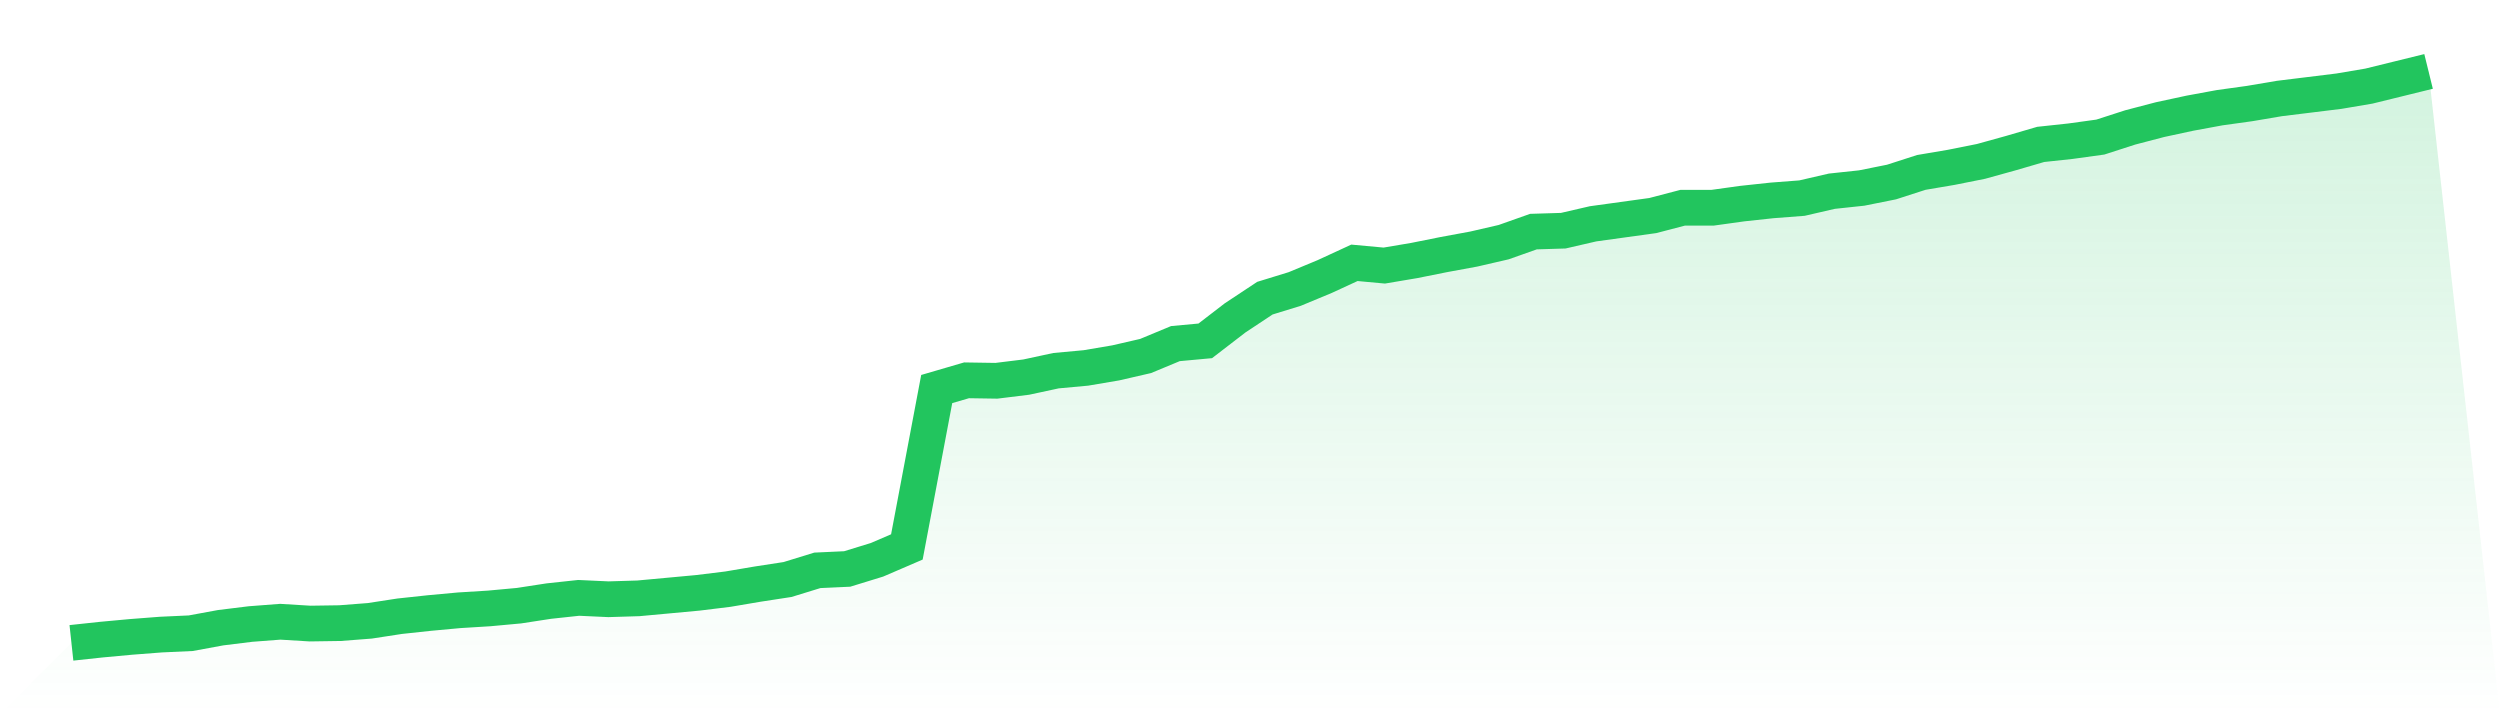
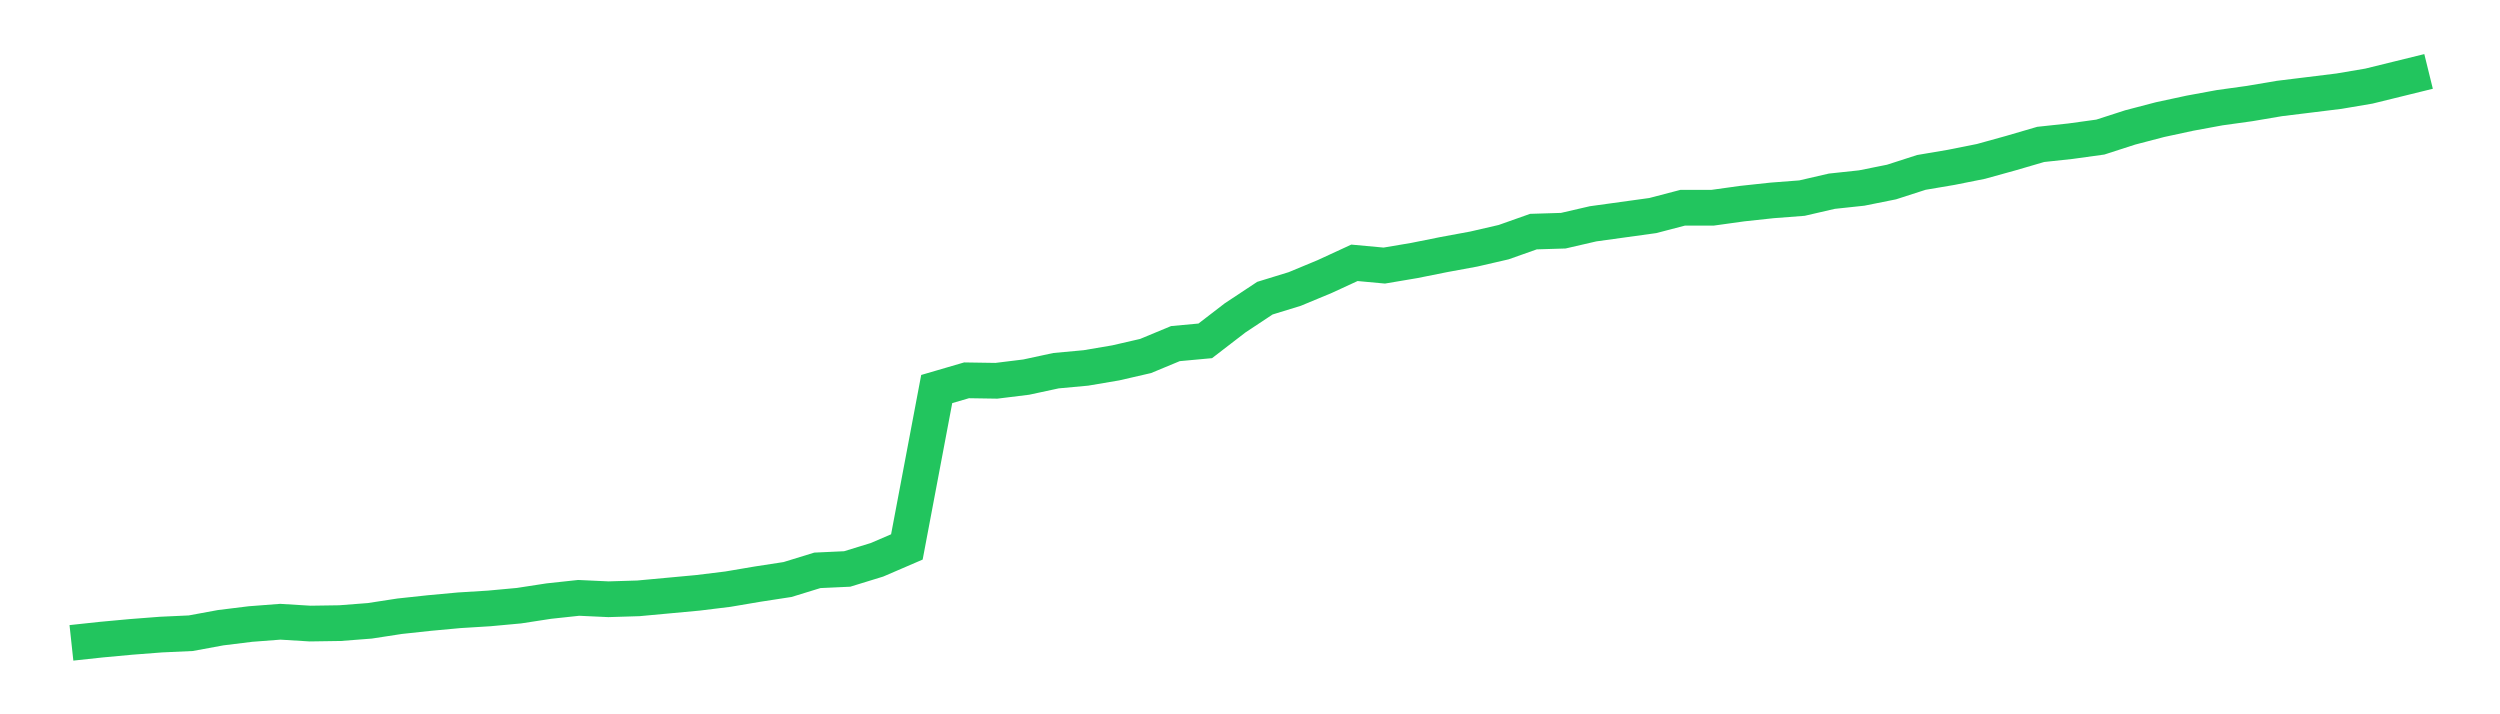
<svg xmlns="http://www.w3.org/2000/svg" viewBox="0 0 140 40">
  <defs>
    <linearGradient id="gradient" x1="0" x2="0" y1="0" y2="1">
      <stop offset="0%" stop-color="#22c55e" stop-opacity="0.2" />
      <stop offset="100%" stop-color="#22c55e" stop-opacity="0" />
    </linearGradient>
  </defs>
-   <path d="M4,36 L4,36 L5.671,35.82 L7.342,35.666 L9.013,35.537 L10.684,35.46 L12.354,35.152 L14.025,34.946 L15.696,34.818 L17.367,34.92 L19.038,34.895 L20.709,34.766 L22.38,34.509 L24.051,34.329 L25.722,34.175 L27.392,34.072 L29.063,33.918 L30.734,33.661 L32.405,33.481 L34.076,33.558 L35.747,33.507 L37.418,33.353 L39.089,33.198 L40.759,32.993 L42.43,32.71 L44.101,32.453 L45.772,31.939 L47.443,31.862 L49.114,31.348 L50.785,30.628 L52.456,21.786 L54.127,21.298 L55.797,21.324 L57.468,21.118 L59.139,20.758 L60.81,20.604 L62.481,20.321 L64.152,19.936 L65.823,19.242 L67.494,19.088 L69.165,17.802 L70.835,16.697 L72.506,16.183 L74.177,15.489 L75.848,14.718 L77.519,14.872 L79.19,14.59 L80.861,14.255 L82.532,13.947 L84.203,13.561 L85.873,12.97 L87.544,12.919 L89.215,12.533 L90.886,12.302 L92.557,12.071 L94.228,11.634 L95.899,11.634 L97.57,11.402 L99.24,11.222 L100.911,11.094 L102.582,10.708 L104.253,10.529 L105.924,10.194 L107.595,9.655 L109.266,9.372 L110.937,9.038 L112.608,8.575 L114.278,8.087 L115.949,7.907 L117.62,7.676 L119.291,7.136 L120.962,6.699 L122.633,6.339 L124.304,6.031 L125.975,5.799 L127.646,5.516 L129.316,5.311 L130.987,5.105 L132.658,4.822 L134.329,4.411 L136,4 L140,40 L0,40 z" fill="url(#gradient)" />
  <path d="M4,36 L4,36 L5.671,35.82 L7.342,35.666 L9.013,35.537 L10.684,35.46 L12.354,35.152 L14.025,34.946 L15.696,34.818 L17.367,34.92 L19.038,34.895 L20.709,34.766 L22.38,34.509 L24.051,34.329 L25.722,34.175 L27.392,34.072 L29.063,33.918 L30.734,33.661 L32.405,33.481 L34.076,33.558 L35.747,33.507 L37.418,33.353 L39.089,33.198 L40.759,32.993 L42.43,32.71 L44.101,32.453 L45.772,31.939 L47.443,31.862 L49.114,31.348 L50.785,30.628 L52.456,21.786 L54.127,21.298 L55.797,21.324 L57.468,21.118 L59.139,20.758 L60.81,20.604 L62.481,20.321 L64.152,19.936 L65.823,19.242 L67.494,19.088 L69.165,17.802 L70.835,16.697 L72.506,16.183 L74.177,15.489 L75.848,14.718 L77.519,14.872 L79.19,14.59 L80.861,14.255 L82.532,13.947 L84.203,13.561 L85.873,12.97 L87.544,12.919 L89.215,12.533 L90.886,12.302 L92.557,12.071 L94.228,11.634 L95.899,11.634 L97.57,11.402 L99.24,11.222 L100.911,11.094 L102.582,10.708 L104.253,10.529 L105.924,10.194 L107.595,9.655 L109.266,9.372 L110.937,9.038 L112.608,8.575 L114.278,8.087 L115.949,7.907 L117.62,7.676 L119.291,7.136 L120.962,6.699 L122.633,6.339 L124.304,6.031 L125.975,5.799 L127.646,5.516 L129.316,5.311 L130.987,5.105 L132.658,4.822 L134.329,4.411 L136,4" fill="none" stroke="#22c55e" stroke-width="2" />
</svg>